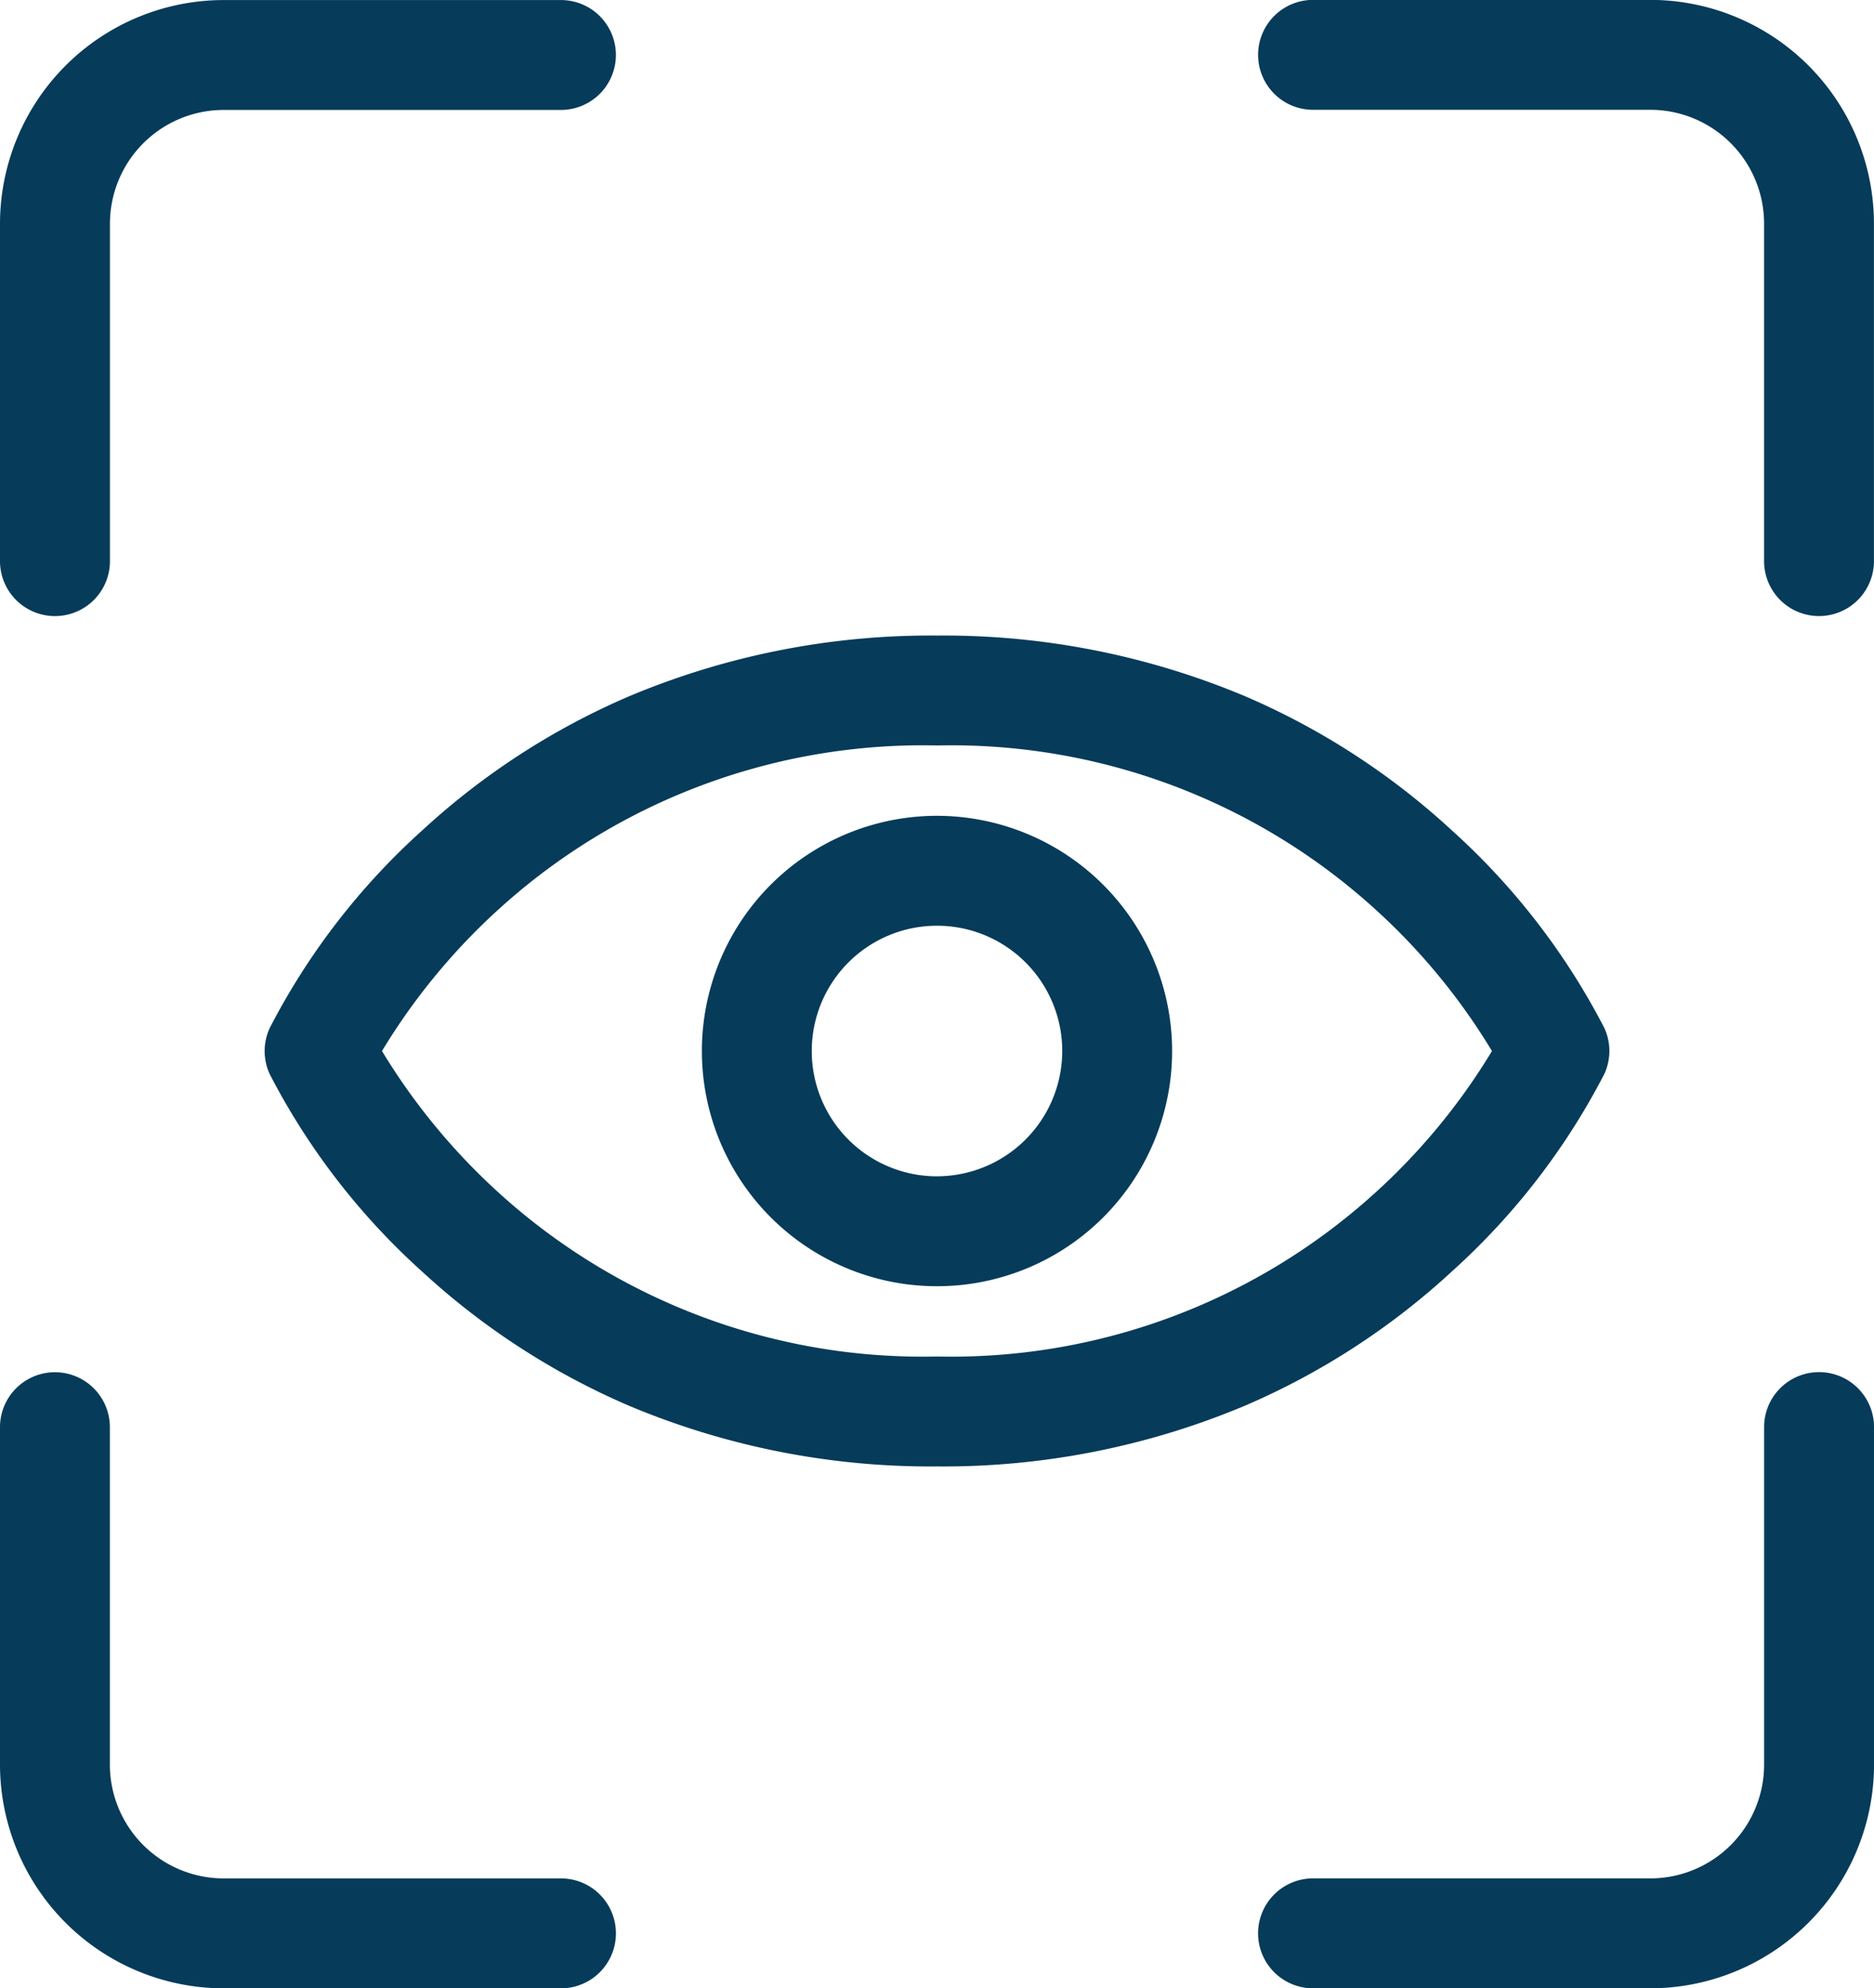
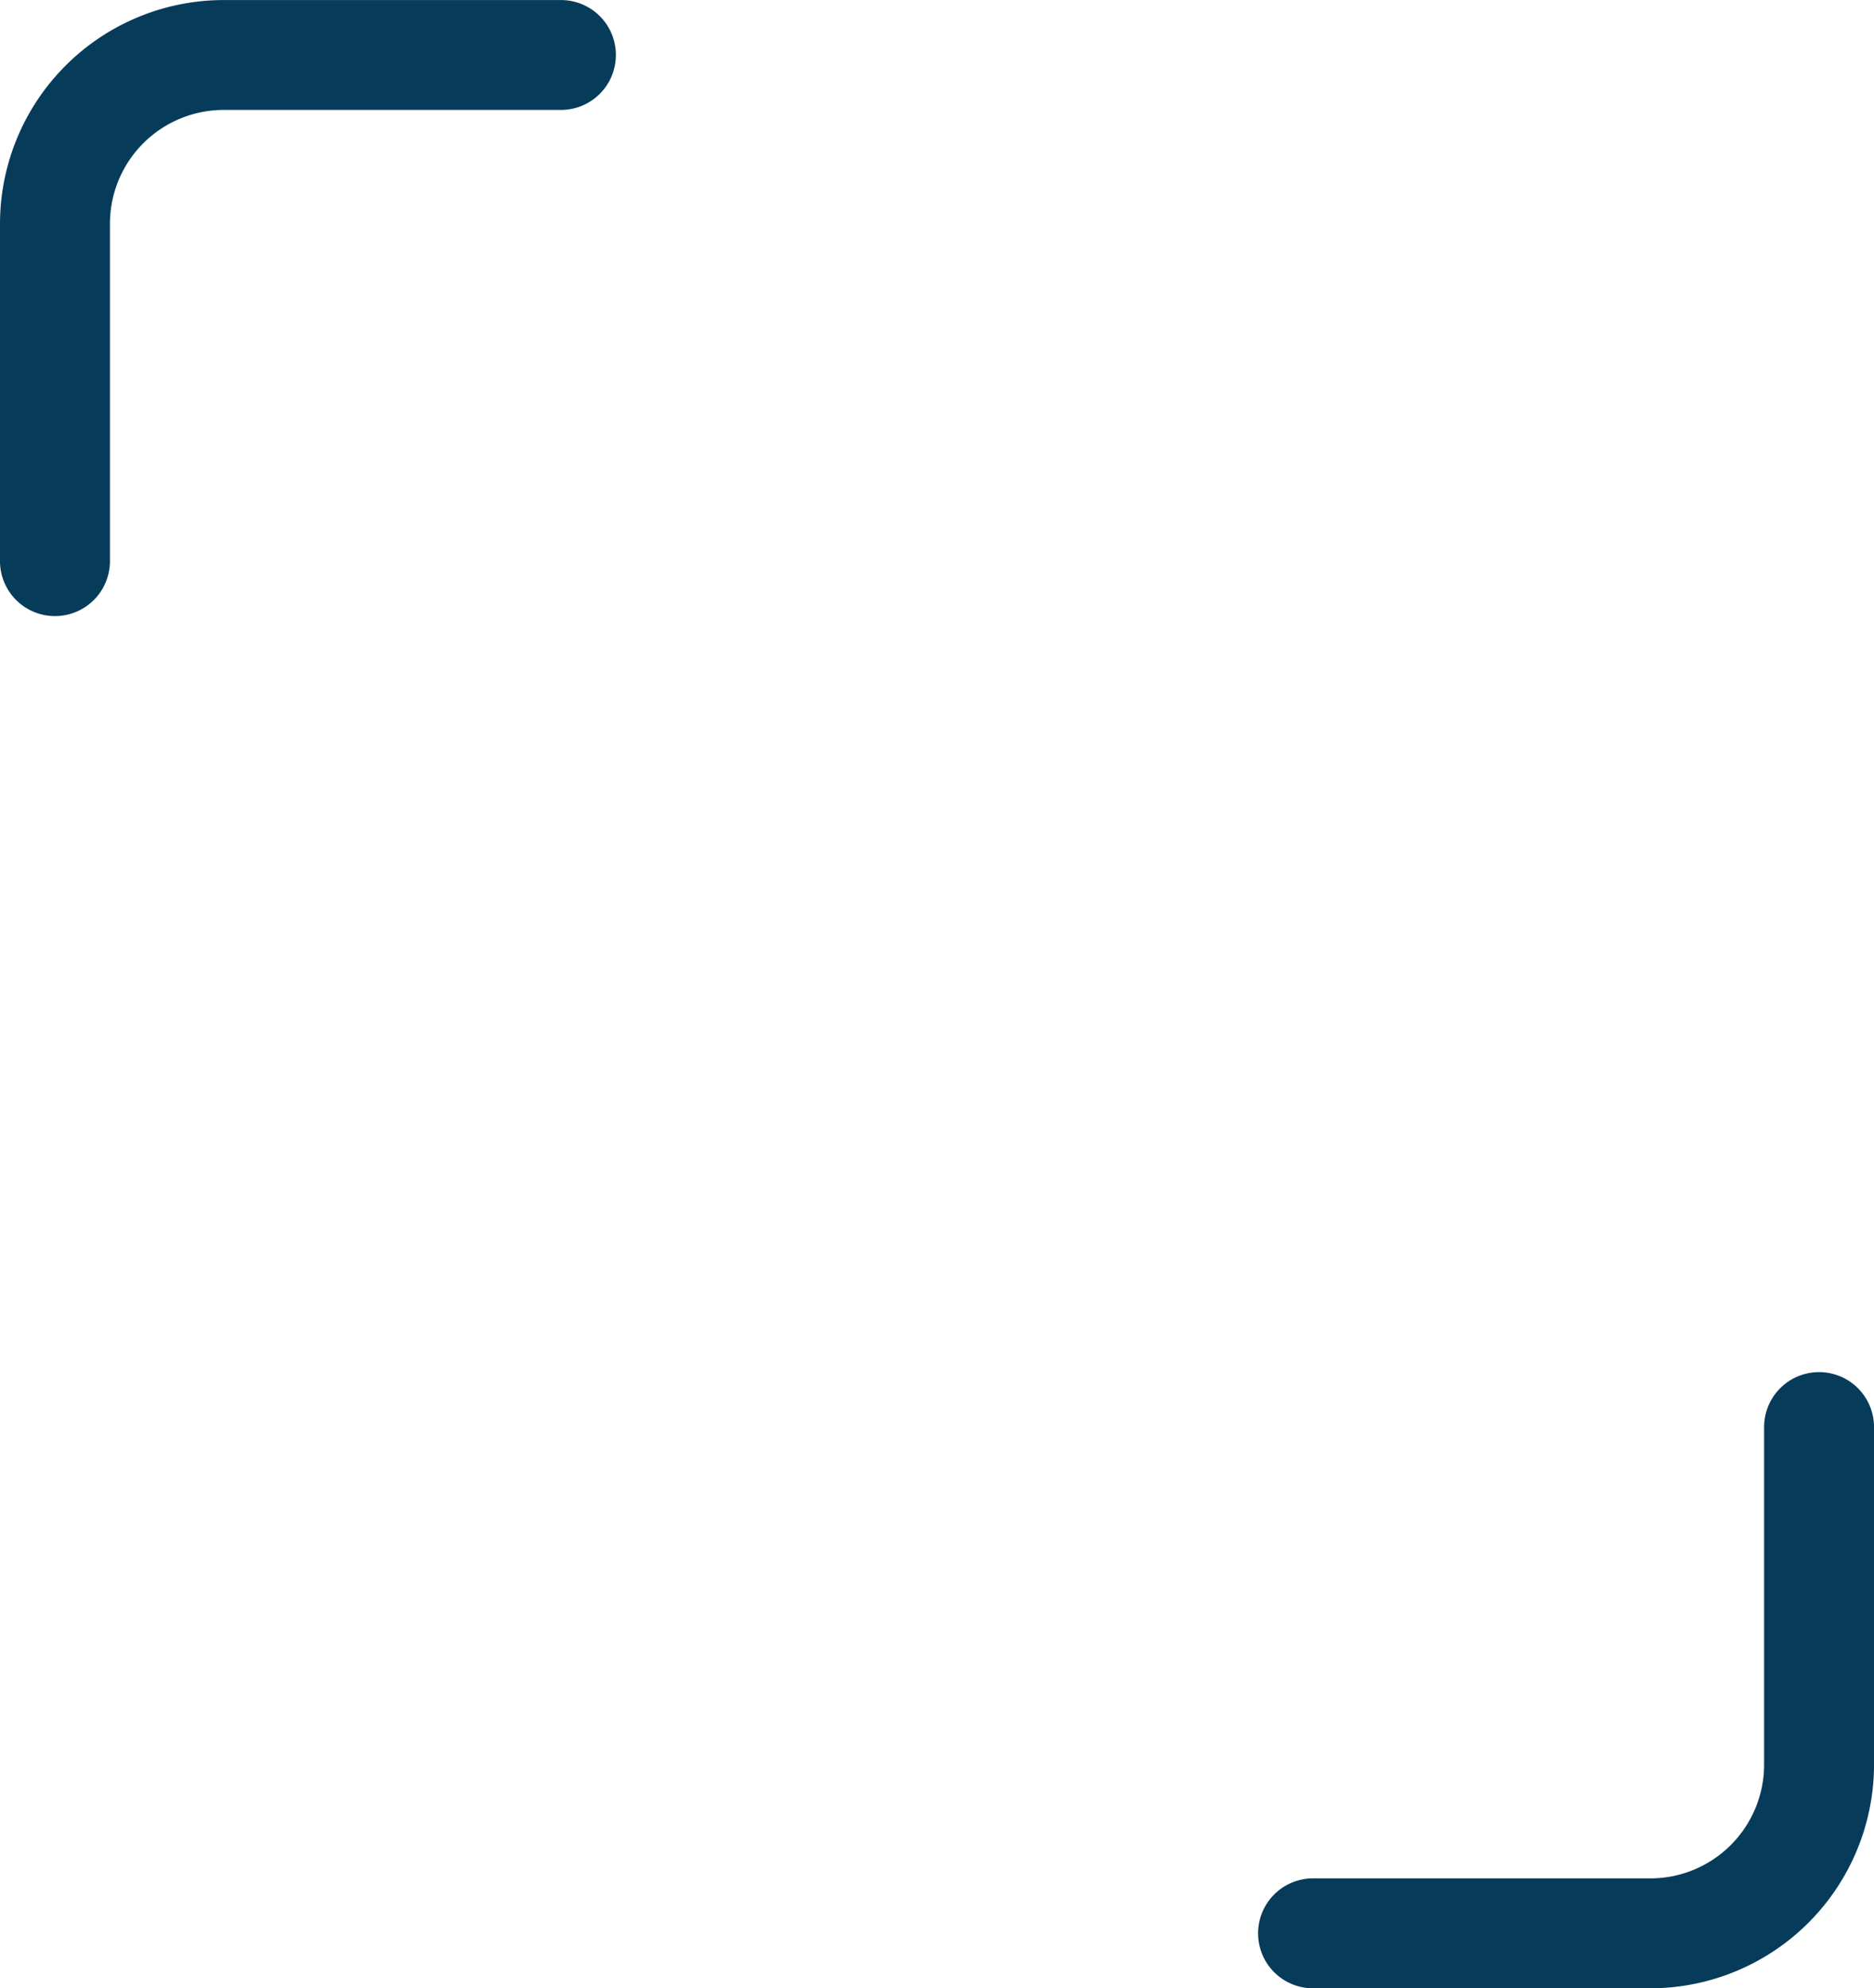
<svg xmlns="http://www.w3.org/2000/svg" width="69.934" height="74.17" viewBox="0 0 69.934 74.17">
  <g id="Gruppe_750" data-name="Gruppe 750" transform="translate(-1276.97 -2913.893)">
    <path id="Pfad_338" data-name="Pfad 338" d="M13.932,0a2.051,2.051,0,0,0-2.051,2.051V14.638a4.246,4.246,0,0,1-4.243,4.243H-4.949A2.051,2.051,0,0,0-7,20.932a2.05,2.05,0,0,0,2.051,2.048H7.638a8.353,8.353,0,0,0,8.346-8.343V2.051A2.051,2.051,0,0,0,13.932,0" transform="translate(1292.954 2936.875) rotate(180)" fill="#063b5a" />
-     <path id="Pfad_339" data-name="Pfad 339" d="M5.553,15.3H18.142a2.05,2.05,0,0,0,0-4.1H5.553A4.248,4.248,0,0,1,1.31,6.953V-5.637A2.05,2.05,0,0,0-.742-7.685,2.05,2.05,0,0,0-2.79-5.637V6.953A8.352,8.352,0,0,0,5.553,15.3" transform="translate(1344.112 2929.189) rotate(180)" fill="#063b5a" />
-     <path id="Pfad_379" data-name="Pfad 379" d="M1.365,2.729H13.955A4.25,4.25,0,0,1,18.2,6.972V19.561a2.05,2.05,0,0,0,4.1,0V6.972a8.354,8.354,0,0,0-8.343-8.343H1.365a2.05,2.05,0,1,0,0,4.1" transform="translate(1299.27 2986.692) rotate(180)" fill="#063b5a" />
    <path id="Pfad_380" data-name="Pfad 380" d="M1.365,15.3a2.051,2.051,0,0,0,2.051-2.051V.658A4.246,4.246,0,0,1,7.66-3.585H20.246A2.051,2.051,0,0,0,22.3-5.637a2.05,2.05,0,0,0-2.051-2.048H7.66A8.353,8.353,0,0,0-.686.658V13.244A2.051,2.051,0,0,0,1.365,15.3" transform="translate(1346.219 2980.377) rotate(180)" fill="#063b5a" />
-     <path id="Pfad_381" data-name="Pfad 381" d="M.127,9.741a2.047,2.047,0,0,0,0,1.725A25.933,25.933,0,0,0,5.82,18.837a27.178,27.178,0,0,0,7.712,5A29.051,29.051,0,0,0,25.027,26.1a29.051,29.051,0,0,0,11.495-2.267,27.234,27.234,0,0,0,7.715-5,25.886,25.886,0,0,0,5.691-7.371,2.047,2.047,0,0,0,0-1.725A25.886,25.886,0,0,0,44.237,2.37a27.234,27.234,0,0,0-7.715-5A29.051,29.051,0,0,0,25.027-4.894,29.051,29.051,0,0,0,13.533-2.627a27.178,27.178,0,0,0-7.712,5A25.933,25.933,0,0,0,.127,9.741M8.718,5.276A23.524,23.524,0,0,1,25.027-.794,23.531,23.531,0,0,1,41.34,5.276a23.785,23.785,0,0,1,4.4,5.326,23.717,23.717,0,0,1-4.4,5.329A23.531,23.531,0,0,1,25.027,22a23.524,23.524,0,0,1-16.309-6.07,23.567,23.567,0,0,1-4.4-5.329,23.633,23.633,0,0,1,4.4-5.326" transform="translate(1336.965 2963.701) rotate(180)" fill="#063b5a" />
-     <path id="Pfad_382" data-name="Pfad 382" d="M5.84,11.679A8.774,8.774,0,1,0-2.934,2.906,8.783,8.783,0,0,0,5.84,11.679m0-13.448A4.674,4.674,0,1,1,1.166,2.906,4.679,4.679,0,0,1,5.84-1.768" transform="translate(1317.777 2956.004) rotate(180)" fill="#063b5a" />
  </g>
</svg>